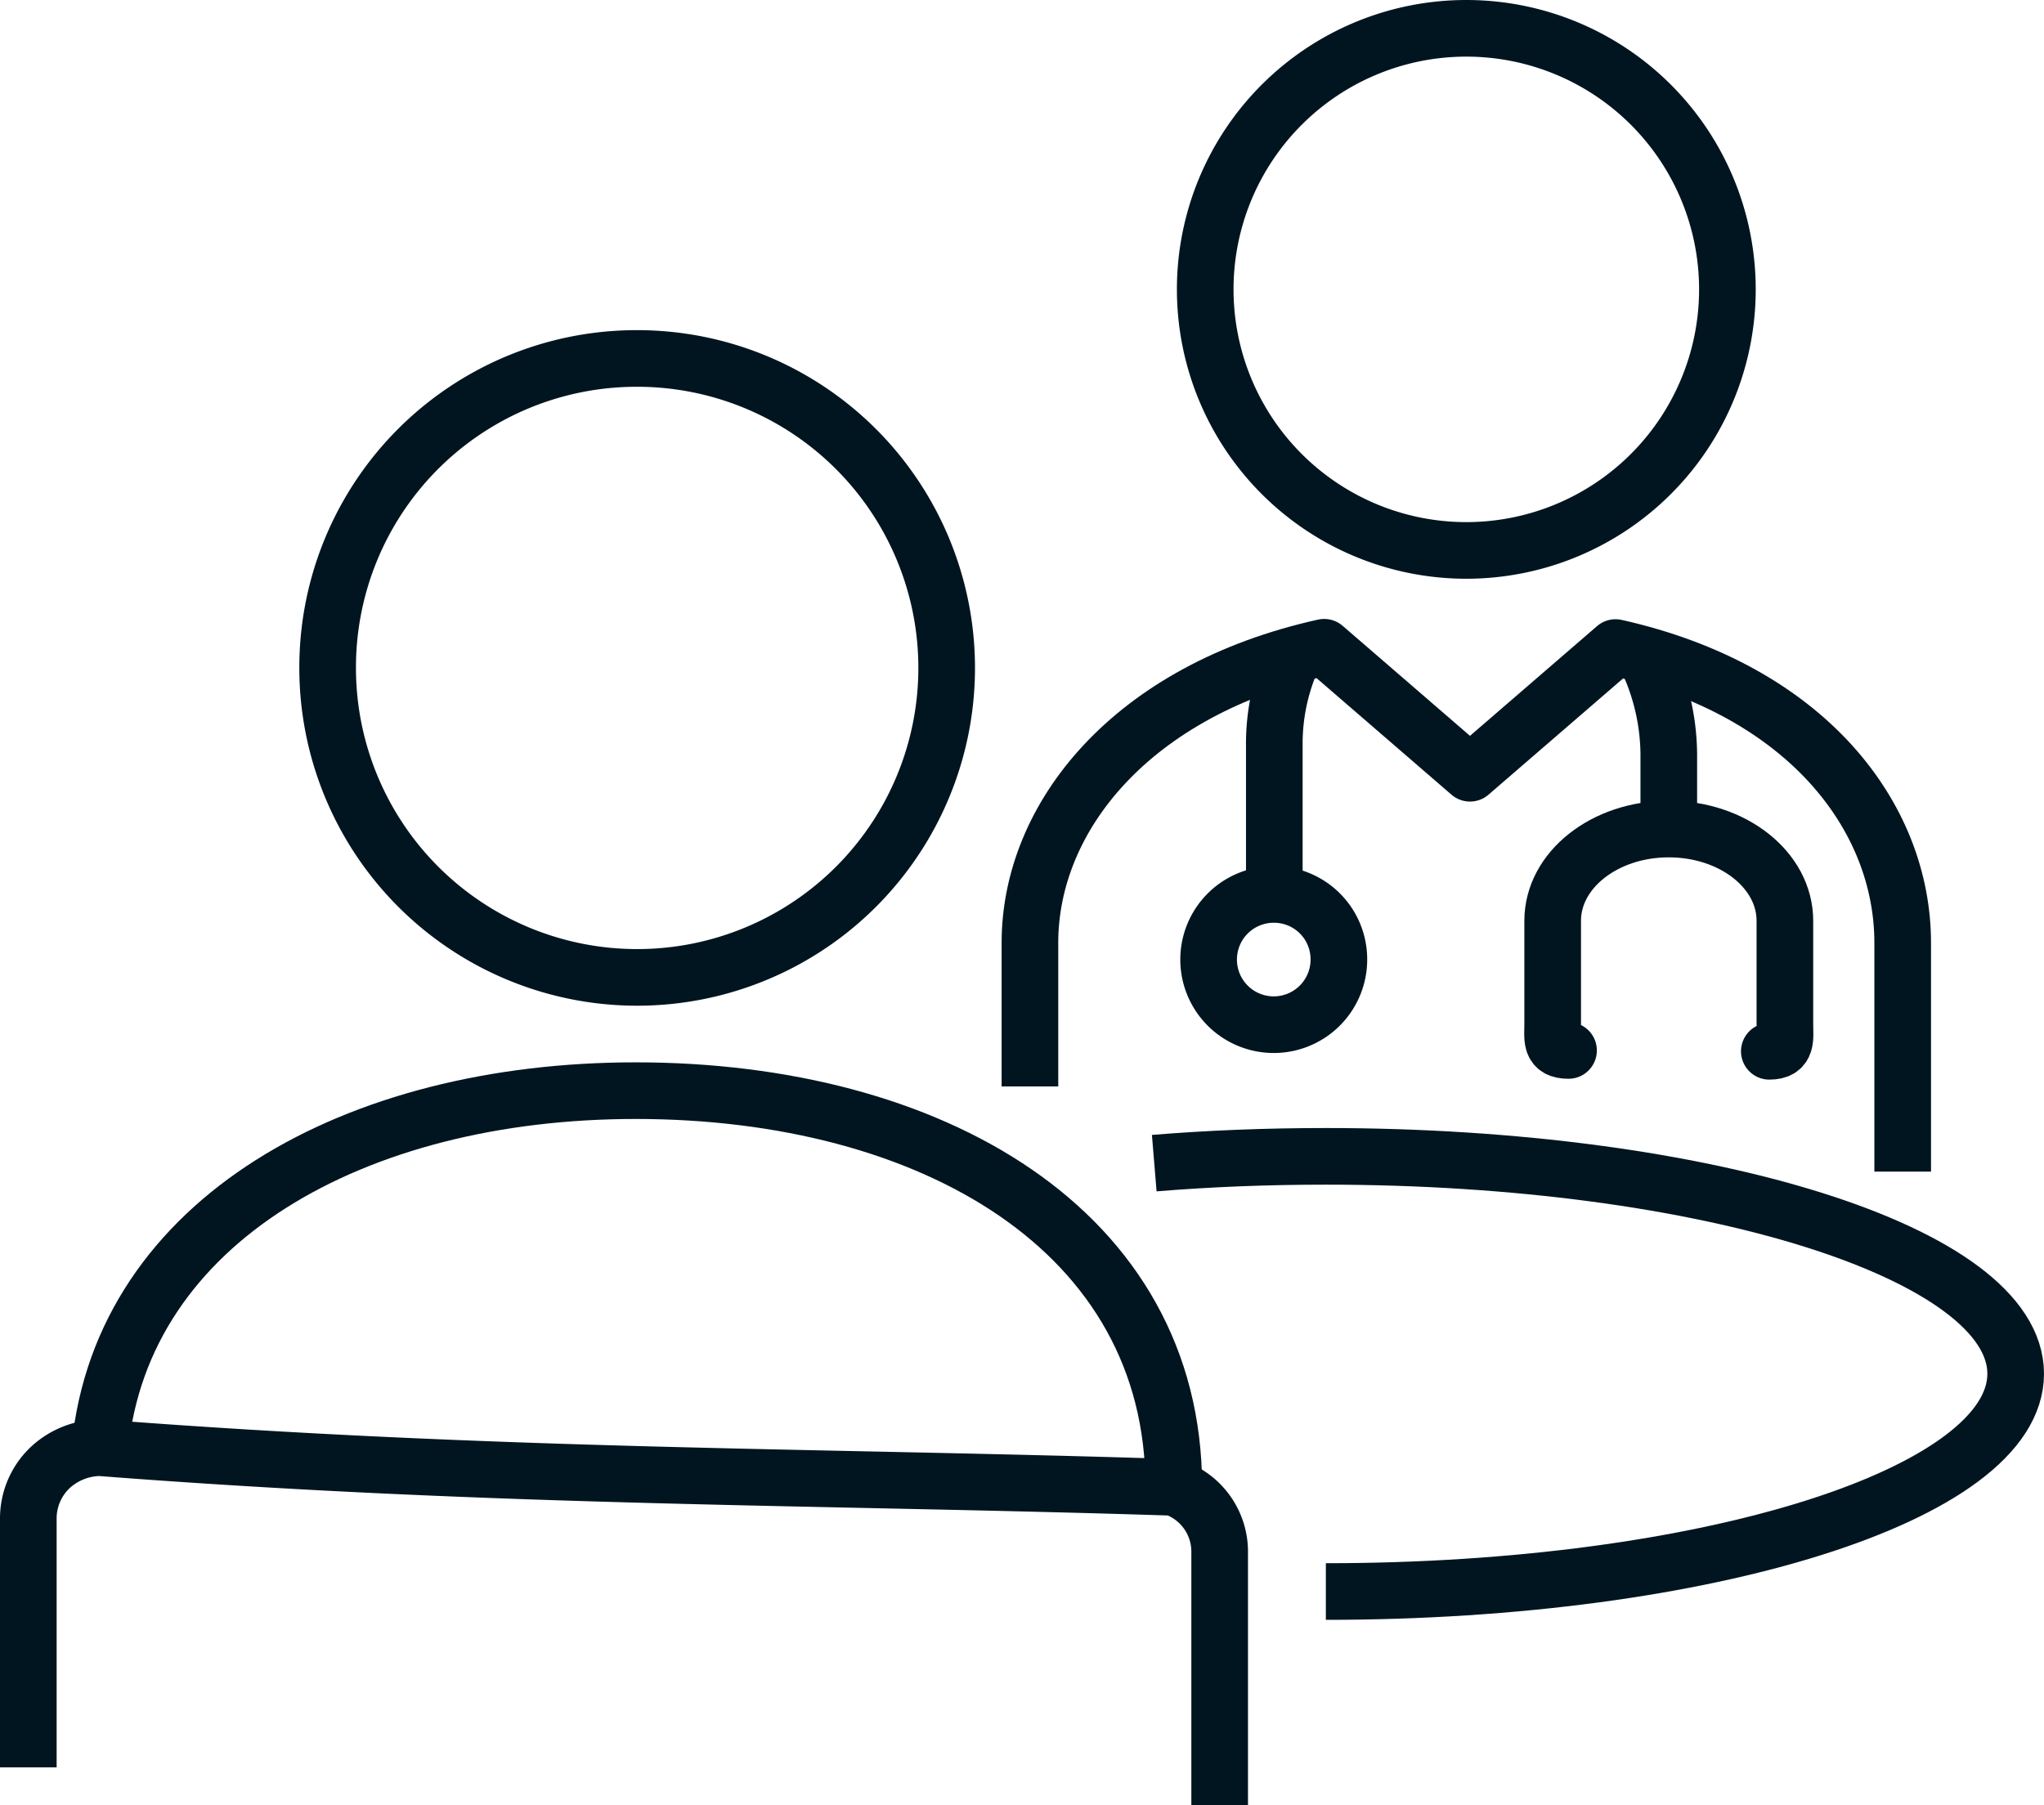
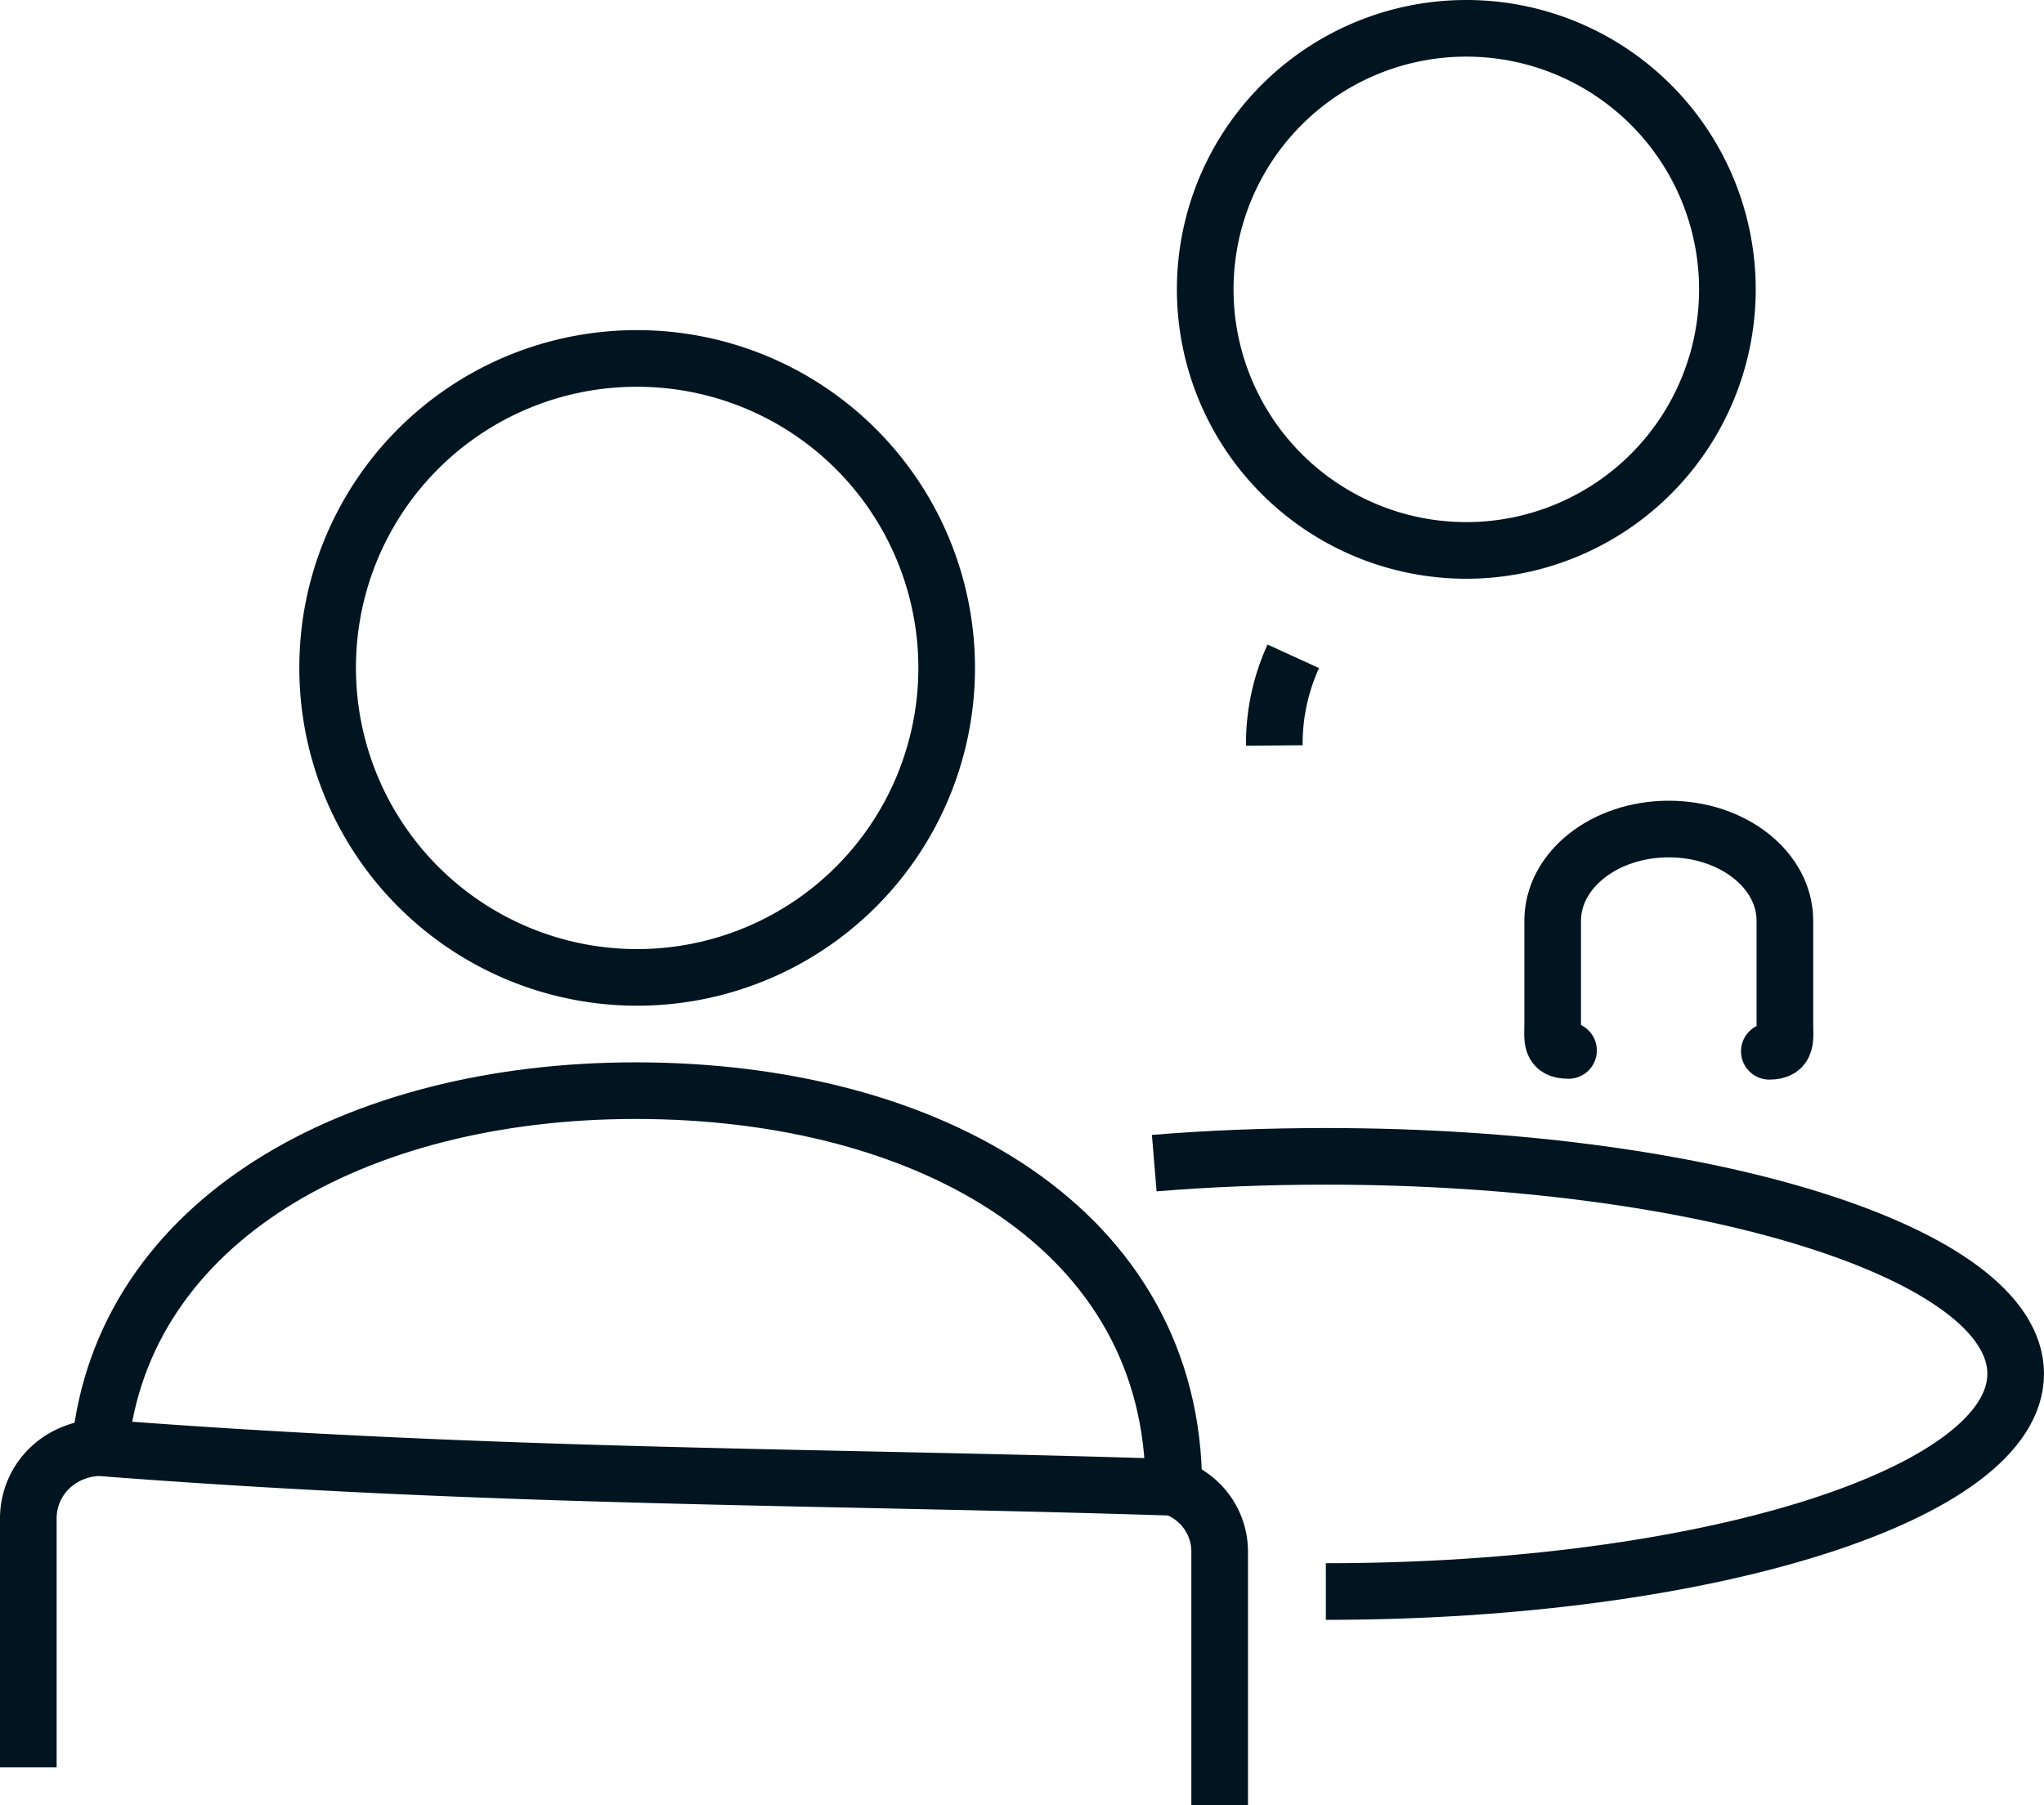
<svg xmlns="http://www.w3.org/2000/svg" viewBox="0 0 72.18 63.76" width="72.18" height="63.76">
  <title>Personalized Treatment Plans</title>
  <g id="Layer_2" data-name="Layer 2">
    <g id="Icons">
      <path d="M3.53,51.11c.8-8,9-12.59,18.92-12.59,10.42,0,19,4.93,19,14" style="fill:none;stroke:#011520;stroke-linecap:round;stroke-linejoin:round;stroke-width:2px" />
      <path d="M43.07,63.76v-8.9a2.4,2.4,0,0,0-1.63-2.33c-12.36-.4-23.82-.31-37.91-1.4a2.63,2.63,0,0,0-1.7.65A2.47,2.47,0,0,0,1,53.64v8.78" style="fill:none;stroke:#011520;stroke-linejoin:round;stroke-width:2px" />
      <path d="M22.49,12.66A10.93,10.93,0,1,1,11.57,23.58,10.91,10.91,0,0,1,22.49,12.66Z" style="fill:none;stroke:#011520;stroke-linecap:round;stroke-linejoin:round;stroke-width:2px" />
      <path d="M46.82,56.21c13.46,0,24.36-3.44,24.36-7.69s-10.9-7.68-24.36-7.68c-2.09,0-4.12.08-6.06.24" style="fill:none;stroke:#011520;stroke-linejoin:round;stroke-width:2px" />
-       <path d="M45.67,23.18A7.42,7.42,0,0,0,45,26.33v5.26" style="fill:none;stroke:#011520;stroke-miterlimit:10;stroke-width:2px" />
-       <path d="M58.11,23.18a8,8,0,0,1,.82,3.63v2.47" style="fill:none;stroke:#011520;stroke-miterlimit:10;stroke-width:2px" />
+       <path d="M45.67,23.18A7.42,7.42,0,0,0,45,26.33" style="fill:none;stroke:#011520;stroke-miterlimit:10;stroke-width:2px" />
      <path d="M62.48,37.13c.65,0,.55-.44.55-1V32.52c0-1.79-1.83-3.24-4.1-3.24s-4.1,1.45-4.1,3.24V36.1c0,.6-.1,1,.56,1" style="fill:none;stroke:#011520;stroke-linecap:round;stroke-linejoin:round;stroke-width:2px" />
-       <path d="M47.28,33.88A2.3,2.3,0,1,1,45,31.59,2.29,2.29,0,0,1,47.28,33.88Z" style="fill:none;stroke:#011520;stroke-miterlimit:10;stroke-width:2px" />
      <path d="M42.56,10.22a9.22,9.22,0,1,1,9.22,9.22A9.22,9.22,0,0,1,42.56,10.22Z" style="fill:none;stroke:#011520;stroke-linecap:round;stroke-linejoin:round;stroke-width:2px" />
-       <path d="M67.19,41.38V33.3c0-4.46-3.4-8.92-10.14-10.43l-5.14,4.44-5.15-4.45c-6.81,1.51-10.39,6-10.39,10.44v5.07" style="fill:none;stroke:#011520;stroke-linejoin:round;stroke-width:2px" />
    </g>
  </g>
</svg>